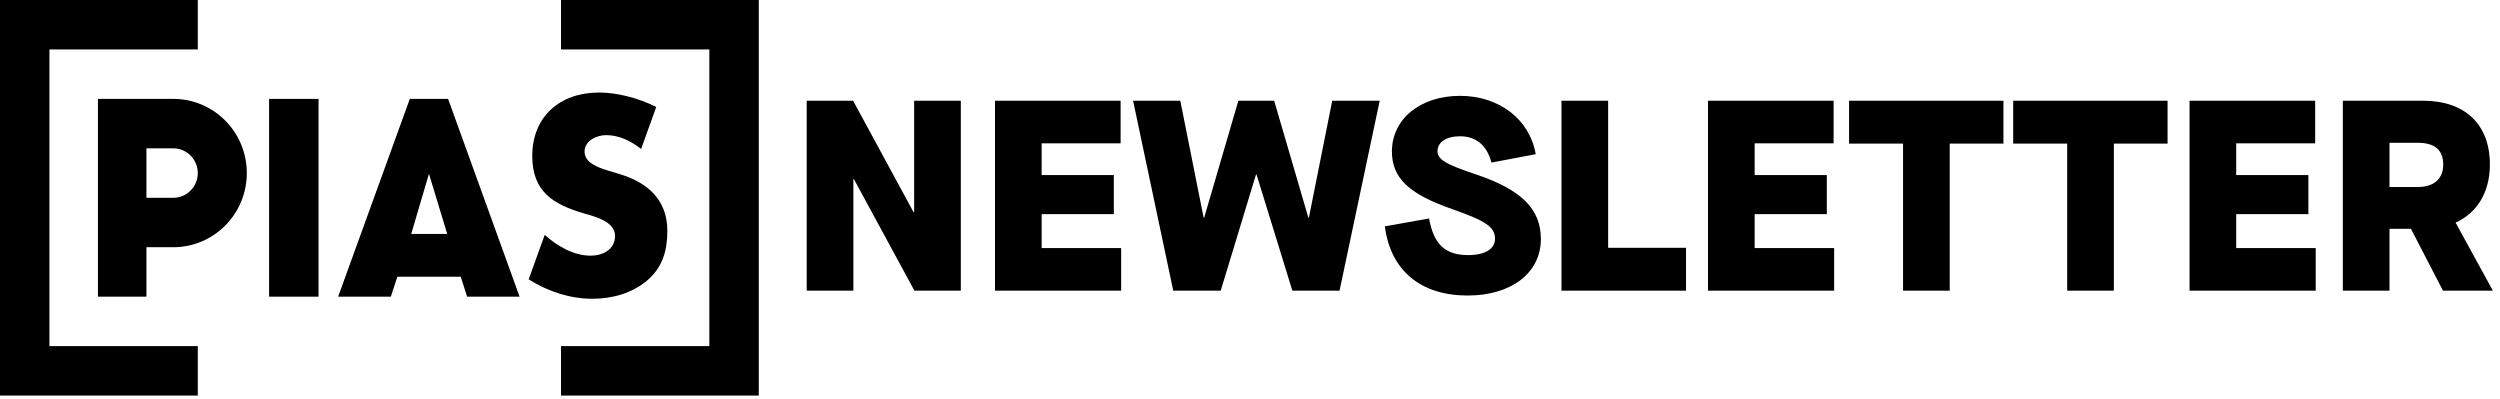
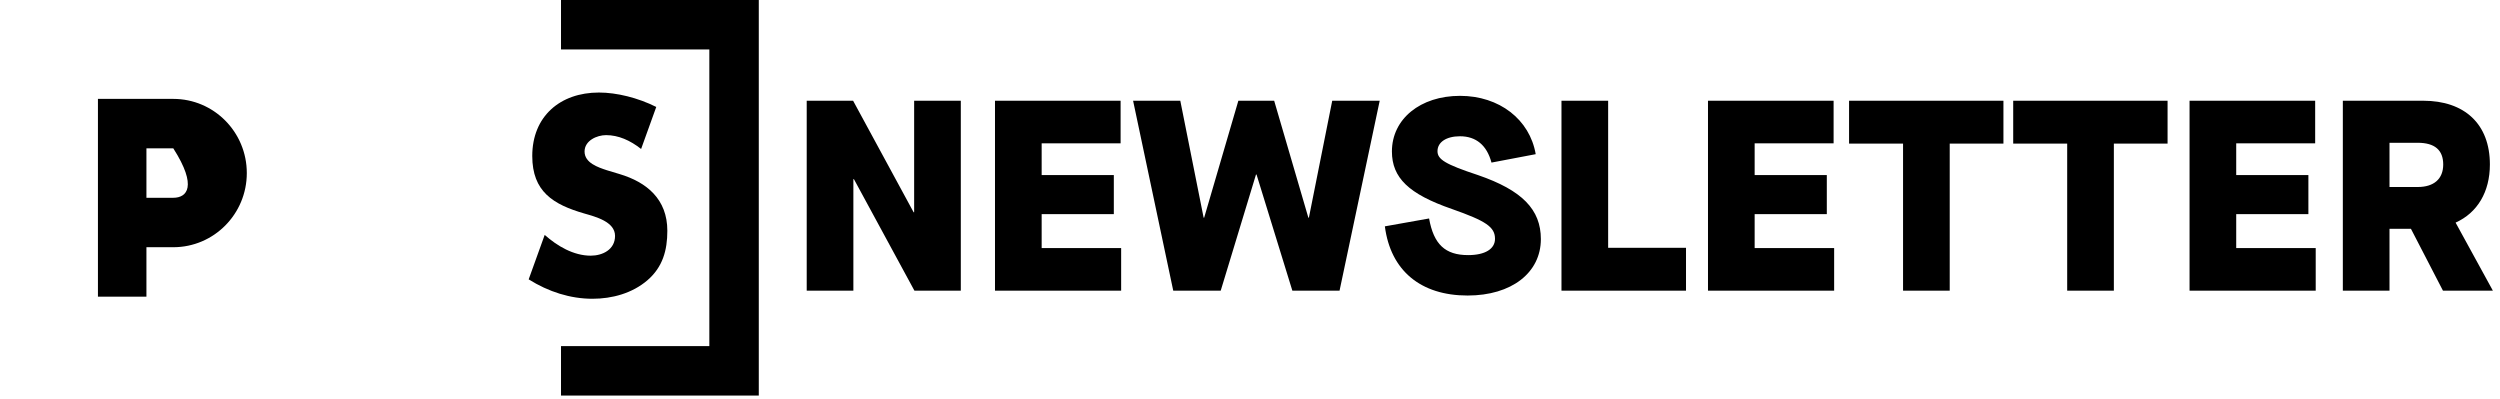
<svg xmlns="http://www.w3.org/2000/svg" xmlns:xlink="http://www.w3.org/1999/xlink" width="313px" height="50px" viewBox="0 0 313 50" version="1.1">
  <title>Group 21</title>
  <defs>
-     <polygon id="path-1" points="0 49.524 16.375 49.524 95 49.524 95 0 0 0" />
-   </defs>
+     </defs>
  <g id="Page-1" stroke="none" stroke-width="1" fill="none" fill-rule="evenodd">
    <g id="HOME-+-SIDEBAR-1" transform="translate(-752, -383)">
      <g id="Group-20" transform="translate(-81, 0)">
        <g id="Group-21" transform="translate(833, 383)">
          <g id="Group-19">
            <g id="Group-11">
-               <polygon id="Fill-1" fill="#000000" points="0 2.38095238e-05 0 49.524 24.762 49.524 24.762 43.333 6.19 43.333 6.19 6.191 24.762 6.191 24.762 2.38095238e-05" />
              <polygon id="Fill-2" fill="#000000" points="70.238 2.38095238e-05 70.238 6.191 88.81 6.191 88.81 43.333 70.238 43.333 70.238 49.524 95 49.524 95 2.38095238e-05" />
              <g id="Group-10">
                <path d="M73.959,32.01 C71.808,32.01 69.772,30.808 68.196,29.41 L66.19,34.976 C68.685,36.539 71.407,37.405 74.182,37.405 C76.623,37.405 79.155,36.724 81.051,35.094 C82.976,33.439 83.551,31.329 83.551,28.894 C83.551,24.923 80.953,22.808 77.583,21.797 L75.978,21.313 C74.889,20.952 73.187,20.4 73.187,18.971 C73.187,17.604 74.73,16.918 75.882,16.918 C77.422,16.918 78.893,17.568 80.267,18.651 L82.164,13.39 C79.86,12.235 77.2,11.585 74.985,11.585 C70.136,11.585 66.639,14.561 66.639,19.533 C66.639,23.974 69.239,25.604 73.187,26.739 C74.536,27.131 77.004,27.75 77.004,29.534 C77.004,31.257 75.432,32.01 73.959,32.01" id="Fill-3" fill="#000000" />
-                 <path d="M21.696,24.762 L18.333,24.762 L18.333,18.571 L21.696,18.571 C23.391,18.571 24.763,19.96 24.763,21.672 C24.763,23.374 23.391,24.762 21.696,24.762 M21.696,12.381 L12.262,12.381 L12.262,37.143 L18.333,37.143 L18.333,30.952 L21.696,30.952 C26.779,30.952 30.9,26.796 30.9,21.669 C30.9,16.532 26.779,12.381 21.696,12.381" id="Fill-5" fill="#000000" />
+                 <path d="M21.696,24.762 L18.333,24.762 L18.333,18.571 L21.696,18.571 C24.763,23.374 23.391,24.762 21.696,24.762 M21.696,12.381 L12.262,12.381 L12.262,37.143 L18.333,37.143 L18.333,30.952 L21.696,30.952 C26.779,30.952 30.9,26.796 30.9,21.669 C30.9,16.532 26.779,12.381 21.696,12.381" id="Fill-5" fill="#000000" />
                <mask id="mask-2" fill="white">
                  <use xlink:href="#path-1" />
                </mask>
                <g id="Clip-8" />
                <polygon id="Fill-7" fill="#000000" mask="url(#mask-2)" points="33.69 37.143 39.881 37.143 39.881 12.381 33.69 12.381" />
-                 <path d="M51.488,29.286 L53.705,21.755 L55.992,29.286 L51.488,29.286 Z M51.309,12.381 L42.335,37.143 L48.933,37.143 L49.75,34.643 L57.686,34.643 L58.48,37.143 L65.054,37.143 L56.101,12.381 L51.309,12.381 Z" id="Fill-9" fill="#000000" mask="url(#mask-2)" />
              </g>
            </g>
          </g>
          <path d="M106.842,36.389 L106.842,22.428 L106.91,22.428 L114.485,36.389 L120.293,36.389 L120.293,12.611 L114.451,12.611 L114.451,26.572 L114.383,26.572 L106.808,12.611 L101,12.611 L101,36.389 L106.842,36.389 Z M140.368,36.389 L140.368,31.056 L130.416,31.056 L130.416,26.81 L139.451,26.81 L139.451,21.918 L130.416,21.918 L130.416,17.944 L140.3,17.944 L140.3,12.611 L124.573,12.611 L124.573,36.389 L140.368,36.389 Z M152.834,36.389 L157.25,21.851 L157.318,21.851 L161.802,36.389 L167.712,36.389 L172.739,12.611 L166.795,12.611 L163.874,27.251 L163.806,27.251 L159.526,12.611 L155.042,12.611 L150.762,27.251 L150.694,27.251 L147.773,12.611 L141.863,12.611 L146.89,36.389 L152.834,36.389 Z M183.745,37 C189.247,37 192.916,34.147 192.916,29.935 C192.916,26.232 190.572,23.821 185.035,21.918 C180.925,20.56 179.974,19.948 179.974,18.929 C179.974,17.808 181.061,17.061 182.793,17.061 C184.798,17.061 186.156,18.182 186.734,20.356 L192.27,19.303 C191.523,14.955 187.719,12 182.793,12 C177.834,12 174.268,14.887 174.268,18.963 C174.268,22.258 176.374,24.296 181.774,26.164 C186.02,27.659 187.175,28.406 187.175,29.901 C187.175,31.158 185.952,31.939 183.812,31.939 C180.925,31.939 179.499,30.58 178.921,27.353 L173.385,28.338 C174.098,33.875 177.868,37 183.745,37 Z M211.088,36.389 L211.088,31.022 L201.34,31.022 L201.34,12.611 L195.497,12.611 L195.497,36.389 L211.088,36.389 Z M229.635,36.389 L229.635,31.056 L219.682,31.056 L219.682,26.81 L228.717,26.81 L228.717,21.918 L219.682,21.918 L219.682,17.944 L229.567,17.944 L229.567,12.611 L213.84,12.611 L213.84,36.389 L229.635,36.389 Z M244.105,36.389 L244.105,17.978 L250.83,17.978 L250.83,12.611 L231.503,12.611 L231.503,17.978 L238.262,17.978 L238.262,36.389 L244.105,36.389 Z M264.655,36.389 L264.655,17.978 L271.38,17.978 L271.38,12.611 L252.053,12.611 L252.053,17.978 L258.812,17.978 L258.812,36.389 L264.655,36.389 Z M289.927,36.389 L289.927,31.056 L279.974,31.056 L279.974,26.81 L289.01,26.81 L289.01,21.918 L279.974,21.918 L279.974,17.944 L289.859,17.944 L289.859,12.611 L274.132,12.611 L274.132,36.389 L289.927,36.389 Z M299.166,36.389 L299.166,28.644 L301.849,28.644 L305.857,36.389 L312.107,36.389 L307.454,27.897 L307.454,27.863 C310.171,26.64 311.734,24.024 311.734,20.594 C311.734,15.533 308.575,12.611 303.378,12.611 L293.323,12.611 L293.323,36.389 L299.166,36.389 Z M302.698,23.413 L299.166,23.413 L299.166,17.876 L302.698,17.876 C304.838,17.876 305.891,18.793 305.891,20.594 C305.891,22.394 304.736,23.413 302.698,23.413 Z" id="NEWSLETTER" fill="#000000" fill-rule="nonzero" />
        </g>
      </g>
    </g>
  </g>
</svg>